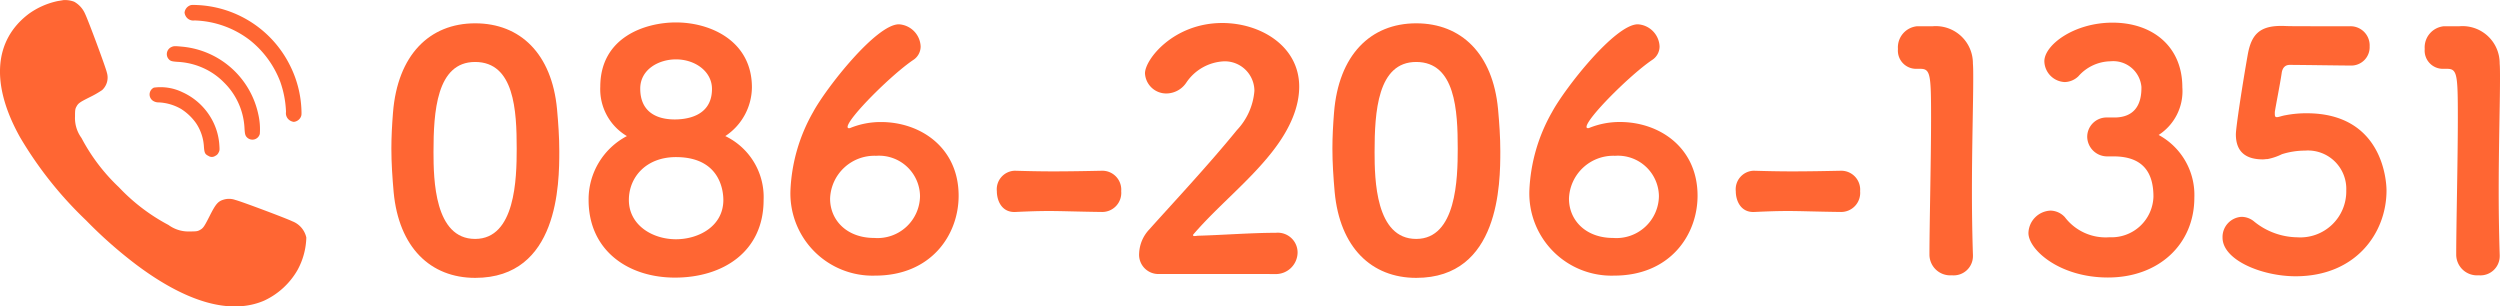
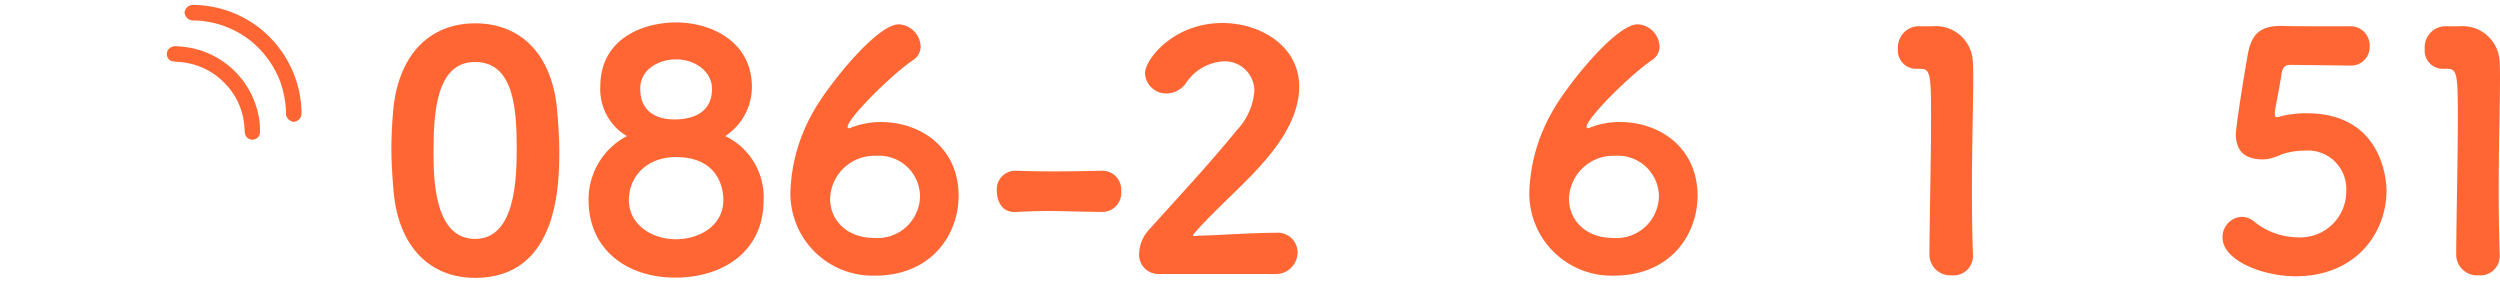
<svg xmlns="http://www.w3.org/2000/svg" id="Layer_1" data-name="Layer 1" viewBox="0 0 246.374 30.2">
  <defs>
    <style>.cls-1{fill:#f63;}</style>
  </defs>
  <title>tel_pc</title>
  <path class="cls-1" d="M44.48,23.327c-.128-1.472-.224-2.88-.224-4.288,0-1.184.064-2.335.16-3.552.448-5.663,3.584-8.8,8.1-8.8,4.448,0,7.551,3.008,8.064,8.447.128,1.408.224,2.784.224,4.16,0,3.168-.064,12.479-8.288,12.479C48.1,31.774,44.992,28.767,44.48,23.327Zm12.127-4.288c0-3.744-.225-8.543-4.1-8.543-3.807,0-4.1,4.927-4.1,8.863,0,2.72.1,8.576,4.1,8.576C56.479,27.935,56.607,21.983,56.607,19.039Z" transform="translate(-5.686 -4.389)" />
  <path class="cls-1" d="M80.939,24.1c0,5.087-4,7.647-8.735,7.647-4.64,0-8.512-2.688-8.512-7.647a7.042,7.042,0,0,1,3.775-6.3,5.357,5.357,0,0,1-2.623-4.864c0-4.9,4.448-6.336,7.455-6.336,3.457,0,7.488,1.856,7.488,6.4a5.815,5.815,0,0,1-2.624,4.8A6.665,6.665,0,0,1,80.939,24.1ZM72.3,19.871c-2.943,0-4.639,1.984-4.639,4.225,0,2.464,2.3,3.871,4.639,3.871,2.241,0,4.672-1.28,4.672-3.871C76.971,23.487,76.843,19.871,72.3,19.871Zm0-9.631c-1.7,0-3.519.992-3.519,2.88,0,2.336,1.664,3.04,3.392,3.04.96,0,3.679-.193,3.679-3.008C75.851,11.424,74.187,10.24,72.3,10.24Z" transform="translate(-5.686 -4.389)" />
  <path class="cls-1" d="M91.935,31.551a8.1,8.1,0,0,1-8.351-8.384,16.988,16.988,0,0,1,2.24-7.744c1.279-2.367,6.207-8.639,8.447-8.639A2.283,2.283,0,0,1,96.415,8.96a1.582,1.582,0,0,1-.737,1.344c-2.175,1.472-6.463,5.759-6.463,6.592a.117.117,0,0,0,.128.127.294.294,0,0,0,.161-.032,7.94,7.94,0,0,1,3.007-.575c3.9,0,7.648,2.527,7.648,7.263C100.159,27.551,97.438,31.551,91.935,31.551Zm.1-11.808a4.371,4.371,0,0,0-4.544,4.224c0,2.112,1.632,3.872,4.352,3.872a4.188,4.188,0,0,0,4.511-4.128A4.039,4.039,0,0,0,92.031,19.743Z" transform="translate(-5.686 -4.389)" />
  <path class="cls-1" d="M114.293,25.279c-2.56-.032-3.9-.095-5.28-.095-.927,0-1.887.031-3.263.095-1.344.064-1.825-1.12-1.825-2.048a1.832,1.832,0,0,1,1.728-2.016h.064c1.088.032,2.4.064,3.745.064,1.631,0,3.327-.032,4.831-.064h.064a1.865,1.865,0,0,1,1.823,2.016,1.88,1.88,0,0,1-1.855,2.048Z" transform="translate(-5.686 -4.389)" />
  <path class="cls-1" d="M119.74,31.391a1.9,1.9,0,0,1-1.792-2.048,3.632,3.632,0,0,1,.992-2.336c2.144-2.4,5.856-6.367,8.639-9.792a6.355,6.355,0,0,0,1.728-3.871,2.919,2.919,0,0,0-2.975-2.912,4.737,4.737,0,0,0-3.744,2.111,2.382,2.382,0,0,1-1.92,1.057,2.094,2.094,0,0,1-2.144-1.984c0-1.376,2.816-4.96,7.615-4.96,3.776,0,7.583,2.272,7.583,6.272,0,1.856-.767,4.031-2.719,6.495-2.272,2.881-5.344,5.312-7.711,8.064a.116.116,0,0,0-.033.1c0,.032.065.064.161.064.128,0,.255-.032.351-.032,2.368-.064,5.248-.288,7.648-.288a1.953,1.953,0,0,1,2.144,1.952,2.148,2.148,0,0,1-2.272,2.112Z" transform="translate(-5.686 -4.389)" />
-   <path class="cls-1" d="M137.218,23.327c-.128-1.472-.224-2.88-.224-4.288,0-1.184.064-2.335.16-3.552.448-5.663,3.584-8.8,8.1-8.8,4.447,0,7.55,3.008,8.063,8.447.128,1.408.224,2.784.224,4.16,0,3.168-.064,12.479-8.287,12.479C140.834,31.774,137.73,28.767,137.218,23.327Zm12.127-4.288c0-3.744-.224-8.543-4.095-8.543-3.808,0-4.1,4.927-4.1,8.863,0,2.72.1,8.576,4.1,8.576C149.217,27.935,149.345,21.983,149.345,19.039Z" transform="translate(-5.686 -4.389)" />
  <path class="cls-1" d="M164.757,31.551a8.1,8.1,0,0,1-8.352-8.384,16.988,16.988,0,0,1,2.24-7.744c1.279-2.367,6.207-8.639,8.447-8.639a2.283,2.283,0,0,1,2.144,2.176A1.583,1.583,0,0,1,168.5,10.3c-2.176,1.472-6.463,5.759-6.463,6.592a.116.116,0,0,0,.128.127.292.292,0,0,0,.16-.032,7.944,7.944,0,0,1,3.008-.575c3.9,0,7.647,2.527,7.647,7.263C172.98,27.551,170.259,31.551,164.757,31.551Zm.095-11.808a4.372,4.372,0,0,0-4.544,4.224c0,2.112,1.632,3.872,4.352,3.872a4.189,4.189,0,0,0,4.512-4.128A4.039,4.039,0,0,0,164.852,19.743Z" transform="translate(-5.686 -4.389)" />
-   <path class="cls-1" d="M187.114,25.279c-2.56-.032-3.9-.095-5.279-.095-.928,0-1.888.031-3.264.095-1.344.064-1.824-1.12-1.824-2.048a1.831,1.831,0,0,1,1.727-2.016h.065c1.088.032,2.4.064,3.743.064,1.633,0,3.328-.032,4.832-.064h.064A1.865,1.865,0,0,1,189,23.231a1.881,1.881,0,0,1-1.856,2.048Z" transform="translate(-5.686 -4.389)" />
  <path class="cls-1" d="M196.148,6.976a3.661,3.661,0,0,1,3.967,3.68c.032.384.032.9.032,1.5,0,2.464-.128,6.591-.128,11.167,0,2.016.032,4.128.1,6.208v.1a1.9,1.9,0,0,1-2.079,1.888,2.049,2.049,0,0,1-2.208-2.016c0-2.912.16-9.376.16-13.5,0-4.288-.064-4.832-1.057-4.832h-.383a1.793,1.793,0,0,1-1.824-1.952,2.092,2.092,0,0,1,1.856-2.24Z" transform="translate(-5.686 -4.389)" />
-   <path class="cls-1" d="M211.38,17.887a1.909,1.909,0,0,1,1.855-1.92h.96c1.76-.064,2.528-1.152,2.528-2.911v-.1a2.785,2.785,0,0,0-3.04-2.527,4.3,4.3,0,0,0-3.168,1.472,2.007,2.007,0,0,1-1.343.575,2.1,2.1,0,0,1-2.016-2.047c0-1.6,2.911-3.808,6.719-3.808,3.967,0,6.88,2.368,6.88,6.368a5.134,5.134,0,0,1-2.336,4.7,6.72,6.72,0,0,1,3.519,6.176c0,4.608-3.519,7.872-8.511,7.872-4.8,0-7.839-2.752-7.839-4.384a2.272,2.272,0,0,1,2.175-2.208,1.965,1.965,0,0,1,1.409.64,5.049,5.049,0,0,0,4.415,1.984,4.126,4.126,0,0,0,4.32-4c0-2.3-.96-3.968-3.936-3.968H213.3A1.966,1.966,0,0,1,211.38,17.887Z" transform="translate(-5.686 -4.389)" />
  <path class="cls-1" d="M231.917,31.615c-3.327,0-7.2-1.6-7.2-3.808a1.988,1.988,0,0,1,1.857-2.048,1.946,1.946,0,0,1,1.279.48,6.88,6.88,0,0,0,4.224,1.536,4.53,4.53,0,0,0,4.832-4.608,3.779,3.779,0,0,0-4.064-3.936,7.665,7.665,0,0,0-2.272.352,5.641,5.641,0,0,1-1.407.48c-.16,0-.321.033-.481.033-1.632,0-2.655-.705-2.655-2.465,0-.672.64-4.863,1.184-7.935.351-1.856,1.12-2.752,3.263-2.752h.224c.64.032,1.024.032,6.559.032a1.886,1.886,0,0,1,1.953,1.984,1.81,1.81,0,0,1-1.888,1.888c-.9,0-5.024-.064-5.984-.064-.48,0-.736.32-.8.832-.16,1.088-.577,3.168-.673,3.807v.192c0,.257.064.321.192.321.193,0,.481-.128.864-.192a10.845,10.845,0,0,1,2.081-.193c7.487,0,7.871,6.656,7.871,7.616C240.877,27.327,237.869,31.615,231.917,31.615Z" transform="translate(-5.686 -4.389)" />
  <path class="cls-1" d="M248.061,6.976a3.661,3.661,0,0,1,3.967,3.68c.032.384.032.9.032,1.5,0,2.464-.128,6.591-.128,11.167,0,2.016.033,4.128.1,6.208v.1a1.9,1.9,0,0,1-2.079,1.888,2.049,2.049,0,0,1-2.208-2.016c0-2.912.16-9.376.16-13.5,0-4.288-.064-4.832-1.057-4.832h-.383a1.794,1.794,0,0,1-1.824-1.952,2.092,2.092,0,0,1,1.856-2.24Z" transform="translate(-5.686 -4.389)" />
-   <path class="cls-1" d="M11.926,4.4c-.048.012-.29.053-.526.089A7.538,7.538,0,0,0,8.536,5.743c-3.472,2.61-3.785,6.973-.868,12.181a37.814,37.814,0,0,0,6.5,8.179A43.9,43.9,0,0,0,19.1,30.461c5,3.755,9.324,4.972,12.619,3.555A7.363,7.363,0,0,0,35,31.01a7.032,7.032,0,0,0,.874-3.212,2.229,2.229,0,0,0-1.394-1.606c-.543-.272-5.072-1.973-5.609-2.1a1.83,1.83,0,0,0-1.164-.023c-.531.159-.767.43-1.346,1.576-.561,1.11-.65,1.234-1,1.423-.207.112-.33.13-.944.13a3.325,3.325,0,0,1-2.126-.638,18.737,18.737,0,0,1-4.883-3.714,18.582,18.582,0,0,1-3.691-4.859,3.325,3.325,0,0,1-.638-2.126c0-.614.018-.738.13-.945.189-.354.313-.443,1.346-.962a9.555,9.555,0,0,0,1.193-.685,1.677,1.677,0,0,0,.467-1.736c-.1-.479-1.819-5.114-2.15-5.793a2.49,2.49,0,0,0-1.069-1.181A2.562,2.562,0,0,0,11.926,4.4Z" transform="translate(-5.686 -4.389)" />
  <path class="cls-1" d="M24.307,4.972a.863.863,0,0,0-.433.663.927.927,0,0,0,.111.337.848.848,0,0,0,.865.432A9.384,9.384,0,0,1,30.314,8.35,9.6,9.6,0,0,1,33.3,12.43a9.969,9.969,0,0,1,.572,2.985.846.846,0,0,0,.432.874.923.923,0,0,0,.336.111.865.865,0,0,0,.664-.433c.1-.2.11-.249.086-.817a10.606,10.606,0,0,0-1.12-4.3,10.738,10.738,0,0,0-9.144-5.964C24.557,4.862,24.509,4.866,24.307,4.972Z" transform="translate(-5.686 -4.389)" />
  <path class="cls-1" d="M22.543,9.042a.765.765,0,0,0-.3,1.086c.2.269.307.312.937.356a6.978,6.978,0,0,1,2.811.74,6.693,6.693,0,0,1,1.768,1.292,6.772,6.772,0,0,1,2.023,4.508c.034.615.082.759.284.942a.753.753,0,0,0,1.225-.385,6.492,6.492,0,0,0-.144-1.9,8.471,8.471,0,0,0-7.521-6.694C22.885,8.917,22.784,8.922,22.543,9.042Z" transform="translate(-5.686 -4.389)" />
-   <path class="cls-1" d="M20.854,13.024a.748.748,0,0,0-.01,1.345.984.984,0,0,0,.481.111,4.831,4.831,0,0,1,2.22.654A5.261,5.261,0,0,1,25,16.518a4.607,4.607,0,0,1,.783,2.345c.048.6.106.72.442.889a.6.6,0,0,0,.673,0,.651.651,0,0,0,.327-.323c.105-.2.11-.254.082-.672a6.033,6.033,0,0,0-.654-2.432,6.253,6.253,0,0,0-2.989-2.849A4.943,4.943,0,0,0,20.854,13.024Z" transform="translate(-5.686 -4.389)" />
</svg>